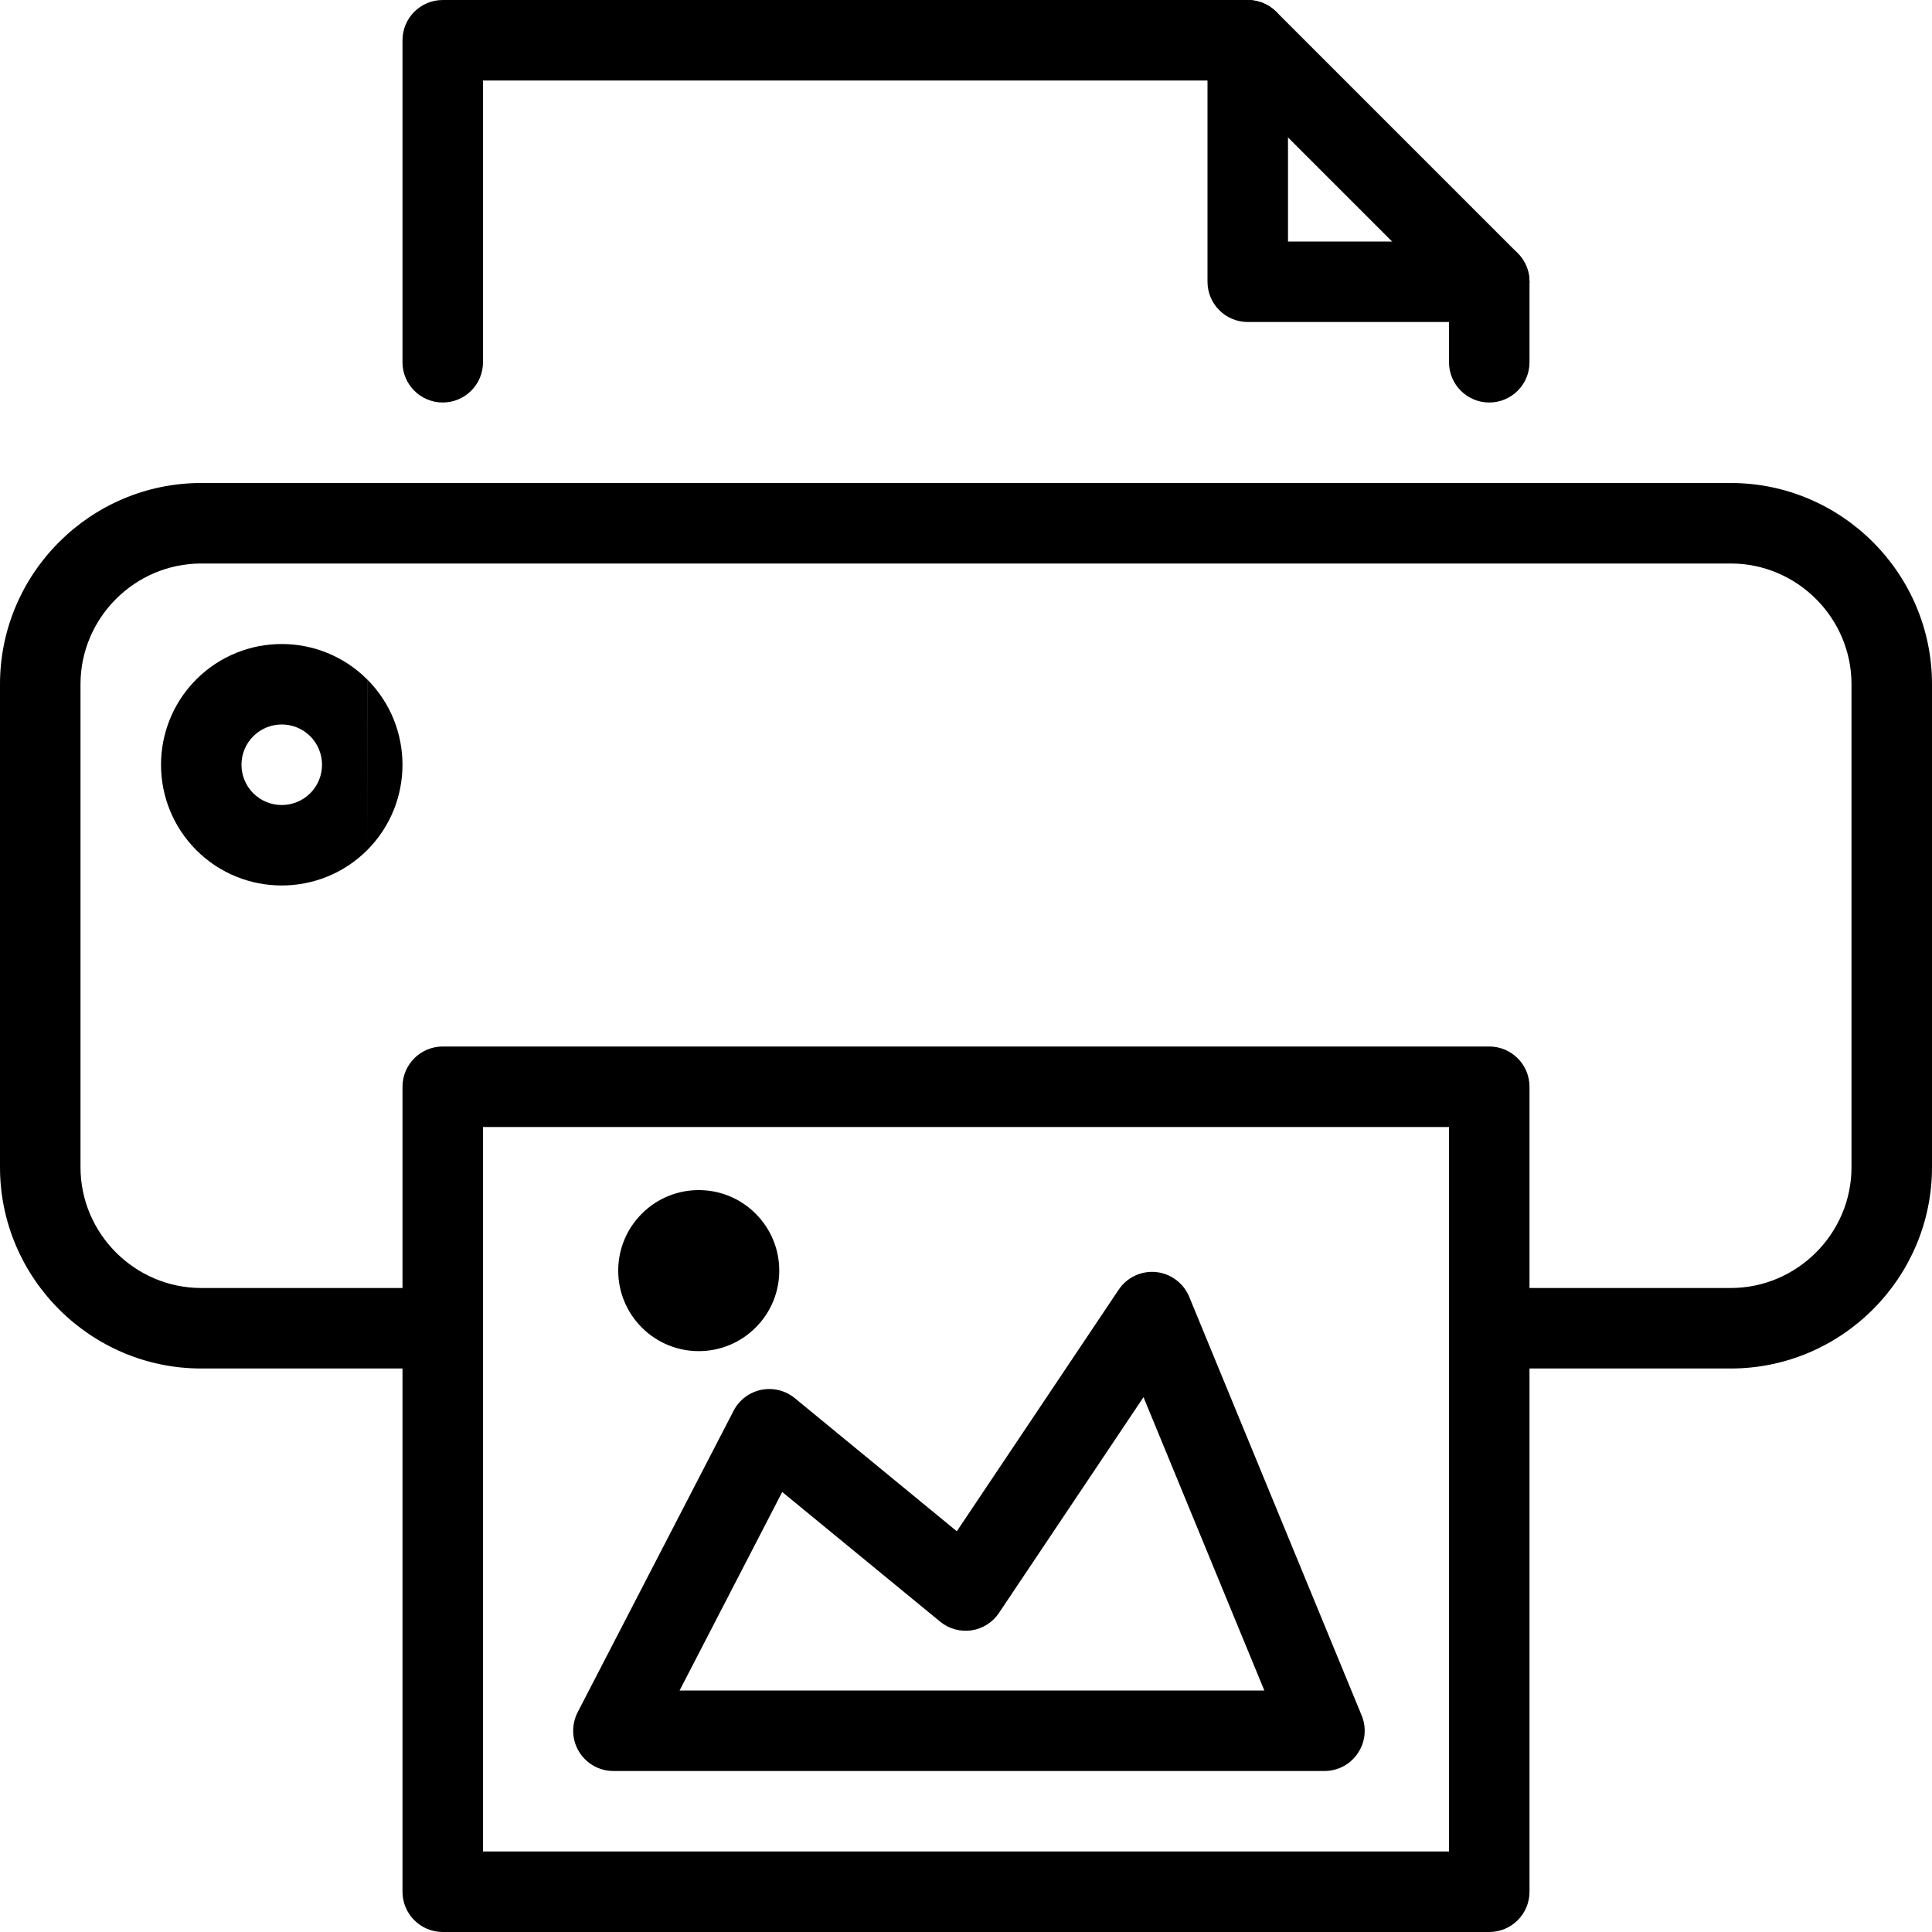
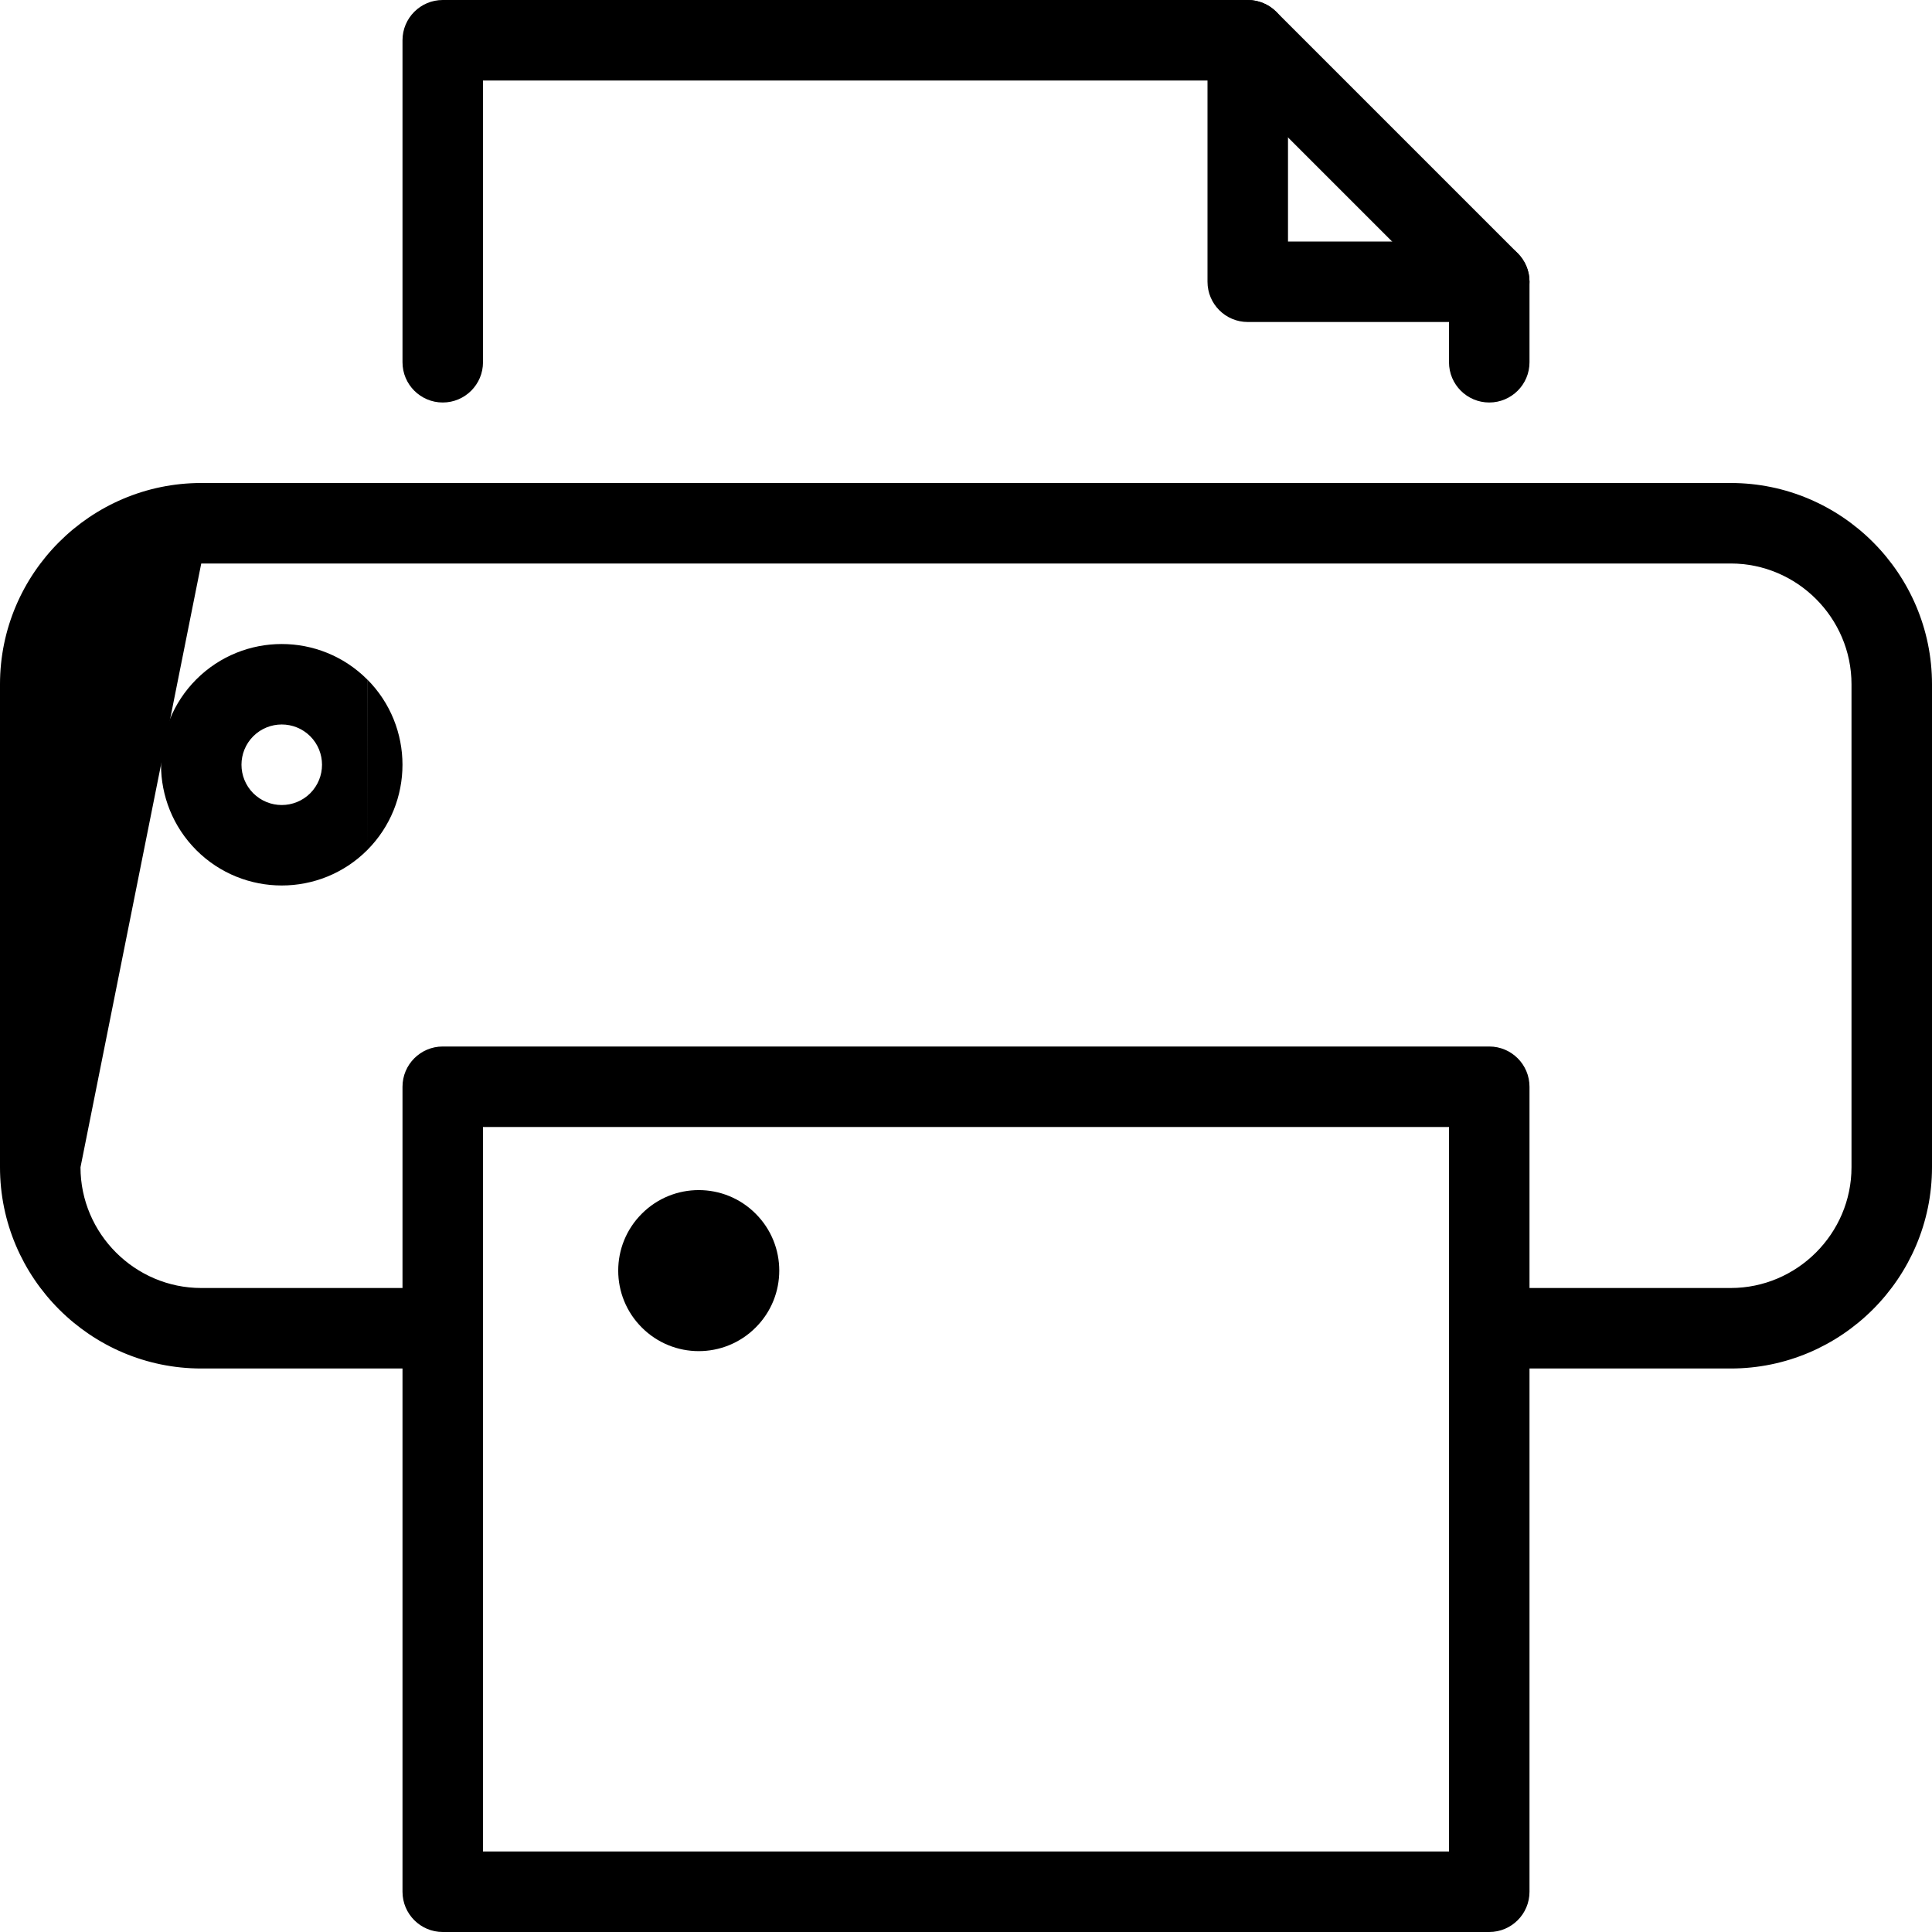
<svg xmlns="http://www.w3.org/2000/svg" xmlns:xlink="http://www.w3.org/1999/xlink" width="24" height="24" viewBox="0 0 24 24" version="1.1">
  <title>printer</title>
  <desc>Created using Figma</desc>
  <g id="Canvas" transform="translate(-5634 -530)">
    <g id="printer">
      <g id="Group">
        <g id="Vector (Stroke)">
          <use xlink:href="#path0_fill" transform="translate(5634 536)" />
        </g>
        <g id="Vector (Stroke)">
          <use xlink:href="#path1_fill" transform="translate(5639 530)" />
        </g>
        <g id="Vector (Stroke)">
          <use xlink:href="#path2_fill" transform="translate(5639 543)" />
        </g>
        <g id="Vector (Stroke)">
          <use xlink:href="#path3_fill" transform="translate(5636 538)" />
        </g>
        <g id="Vector (Stroke)">
          <use xlink:href="#path4_fill" transform="translate(5649 530)" />
        </g>
        <g id="Vector (Stroke)">
          <use xlink:href="#path5_fill" transform="translate(5641.12 545.8)" />
        </g>
        <g id="Vector (Stroke)">
          <use xlink:href="#path6_fill" transform="translate(5641.68 544.784)" />
        </g>
      </g>
    </g>
  </g>
  <defs>
-     <path id="path0_fill" fill-rule="evenodd" d="M 2.5 1C 1.676 1 1 1.675 1 2.5L 1 8.5C 1 9.324 1.676 10 2.5 10L 5.5 10C 5.776 10 6 10.224 6 10.5C 6 10.776 5.776 11 5.5 11L 2.5 11C 1.124 11 0 9.876 0 8.5L 0 2.5C 0 1.123 1.124 0 2.5 0L 21.5 0C 22.876 0 24 1.123 24 2.5L 24 8.5C 24 9.876 22.876 11 21.5 11L 18.5 11C 18.224 11 18 10.776 18 10.5C 18 10.224 18.224 10 18.5 10L 21.5 10C 22.324 10 23 9.324 23 8.5L 23 2.5C 23 1.675 22.324 1 21.5 1L 2.5 1Z" />
+     <path id="path0_fill" fill-rule="evenodd" d="M 2.5 1L 1 8.5C 1 9.324 1.676 10 2.5 10L 5.5 10C 5.776 10 6 10.224 6 10.5C 6 10.776 5.776 11 5.5 11L 2.5 11C 1.124 11 0 9.876 0 8.5L 0 2.5C 0 1.123 1.124 0 2.5 0L 21.5 0C 22.876 0 24 1.123 24 2.5L 24 8.5C 24 9.876 22.876 11 21.5 11L 18.5 11C 18.224 11 18 10.776 18 10.5C 18 10.224 18.224 10 18.5 10L 21.5 10C 22.324 10 23 9.324 23 8.5L 23 2.5C 23 1.675 22.324 1 21.5 1L 2.5 1Z" />
    <path id="path1_fill" fill-rule="evenodd" d="M 0 0.5C 0 0.224 0.224 0 0.5 0L 10.5 0C 10.633 0 10.76 0.053 10.854 0.146L 13.854 3.146C 13.947 3.24 14 3.367 14 3.5L 14 4.5C 14 4.776 13.776 5 13.5 5C 13.224 5 13 4.776 13 4.5L 13 3.707L 10.293 1L 1 1L 1 4.5C 1 4.776 0.776 5 0.5 5C 0.224 5 0 4.776 0 4.5L 0 0.5Z" />
    <path id="path2_fill" fill-rule="evenodd" d="M 0 0.5C 0 0.224 0.224 0 0.5 0L 13.5 0C 13.776 0 14 0.224 14 0.5L 14 10.5C 14 10.776 13.776 11 13.5 11L 0.5 11C 0.224 11 0 10.776 0 10.5L 0 0.5ZM 1 1L 1 10L 13 10L 13 1L 1 1Z" />
    <path id="path3_fill" fill-rule="evenodd" d="M 1.854 1.146C 1.658 0.951 1.342 0.951 1.146 1.146L 1.146 1.146C 0.951 1.342 0.951 1.658 1.146 1.854L 1.146 1.854C 1.342 2.049 1.658 2.049 1.854 1.854L 1.854 1.854C 2.049 1.658 2.049 1.342 1.854 1.146ZM 2.56 0.439C 1.974 -0.146 1.025 -0.146 0.439 0.439C -0.146 1.025 -0.146 1.975 0.439 2.561C 1.025 3.146 1.975 3.146 2.561 2.561M 2.561 0.439C 2.56 0.439 2.56 0.439 2.56 0.439L 2.561 0.439ZM 2.561 2.561C 3.146 1.975 3.146 1.025 2.561 0.439L 2.561 2.561Z" />
    <path id="path4_fill" fill-rule="evenodd" d="M 0.5 0C 0.776 0 1 0.224 1 0.5L 1 3L 3.5 3C 3.776 3 4 3.224 4 3.5C 4 3.776 3.776 4 3.5 4L 0.5 4C 0.224 4 0 3.776 0 3.5L 0 0.5C 0 0.224 0.224 0 0.5 0Z" />
-     <path id="path5_fill" fill-rule="evenodd" d="M 7.241 0.002C 7.424 0.021 7.583 0.139 7.653 0.31L 9.795 5.51C 9.859 5.664 9.841 5.84 9.748 5.978C 9.656 6.117 9.5 6.2 9.333 6.2L 0.5 6.2C 0.325 6.2 0.164 6.109 0.073 5.96C -0.018 5.811 -0.024 5.625 0.056 5.47L 1.993 1.725C 2.062 1.591 2.188 1.496 2.336 1.465C 2.484 1.435 2.638 1.473 2.754 1.569L 4.766 3.222L 6.776 0.222C 6.878 0.068 7.057 -0.016 7.241 0.002ZM 7.085 1.556L 5.29 4.236C 5.212 4.353 5.088 4.432 4.948 4.453C 4.808 4.473 4.667 4.434 4.558 4.344L 2.597 2.734L 1.322 5.2L 8.586 5.2L 7.085 1.556Z" />
    <path id="path6_fill" fill-rule="evenodd" d="M 0.293 0.293C 0.683 -0.098 1.317 -0.098 1.707 0.293C 2.098 0.683 2.098 1.317 1.707 1.707C 1.317 2.098 0.683 2.098 0.293 1.707C -0.098 1.317 -0.098 0.683 0.293 0.293Z" />
  </defs>
</svg>